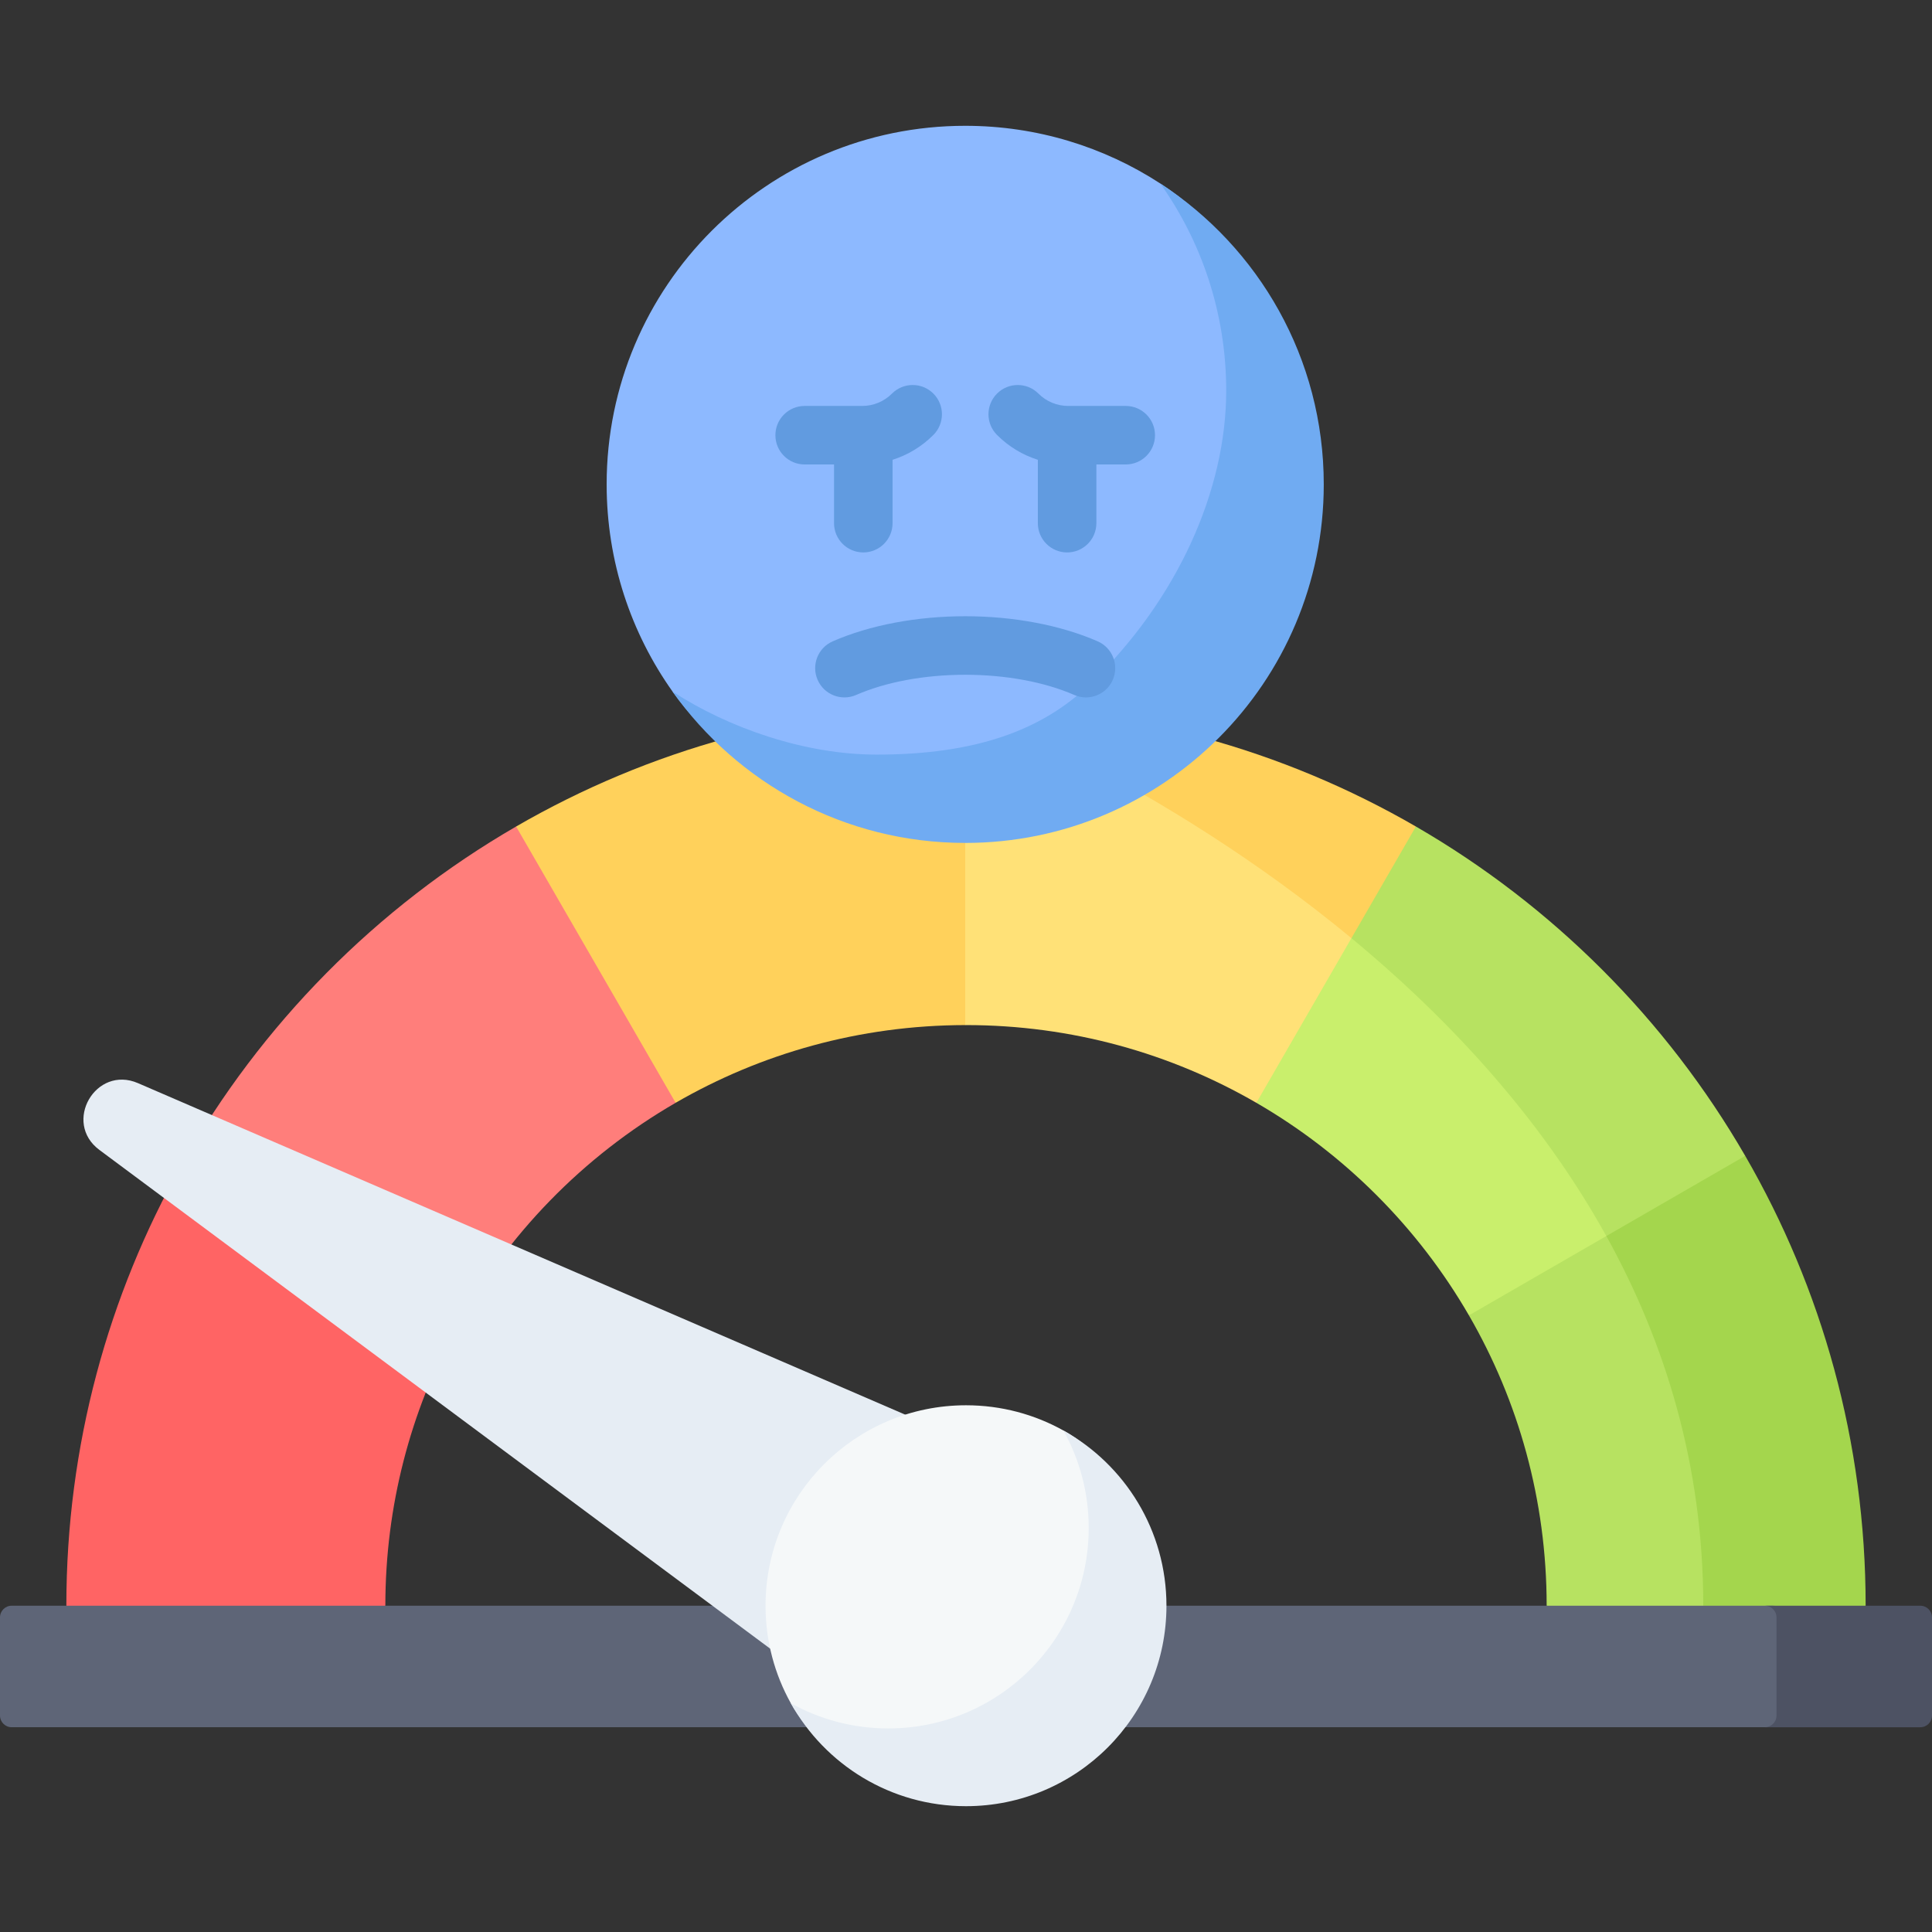
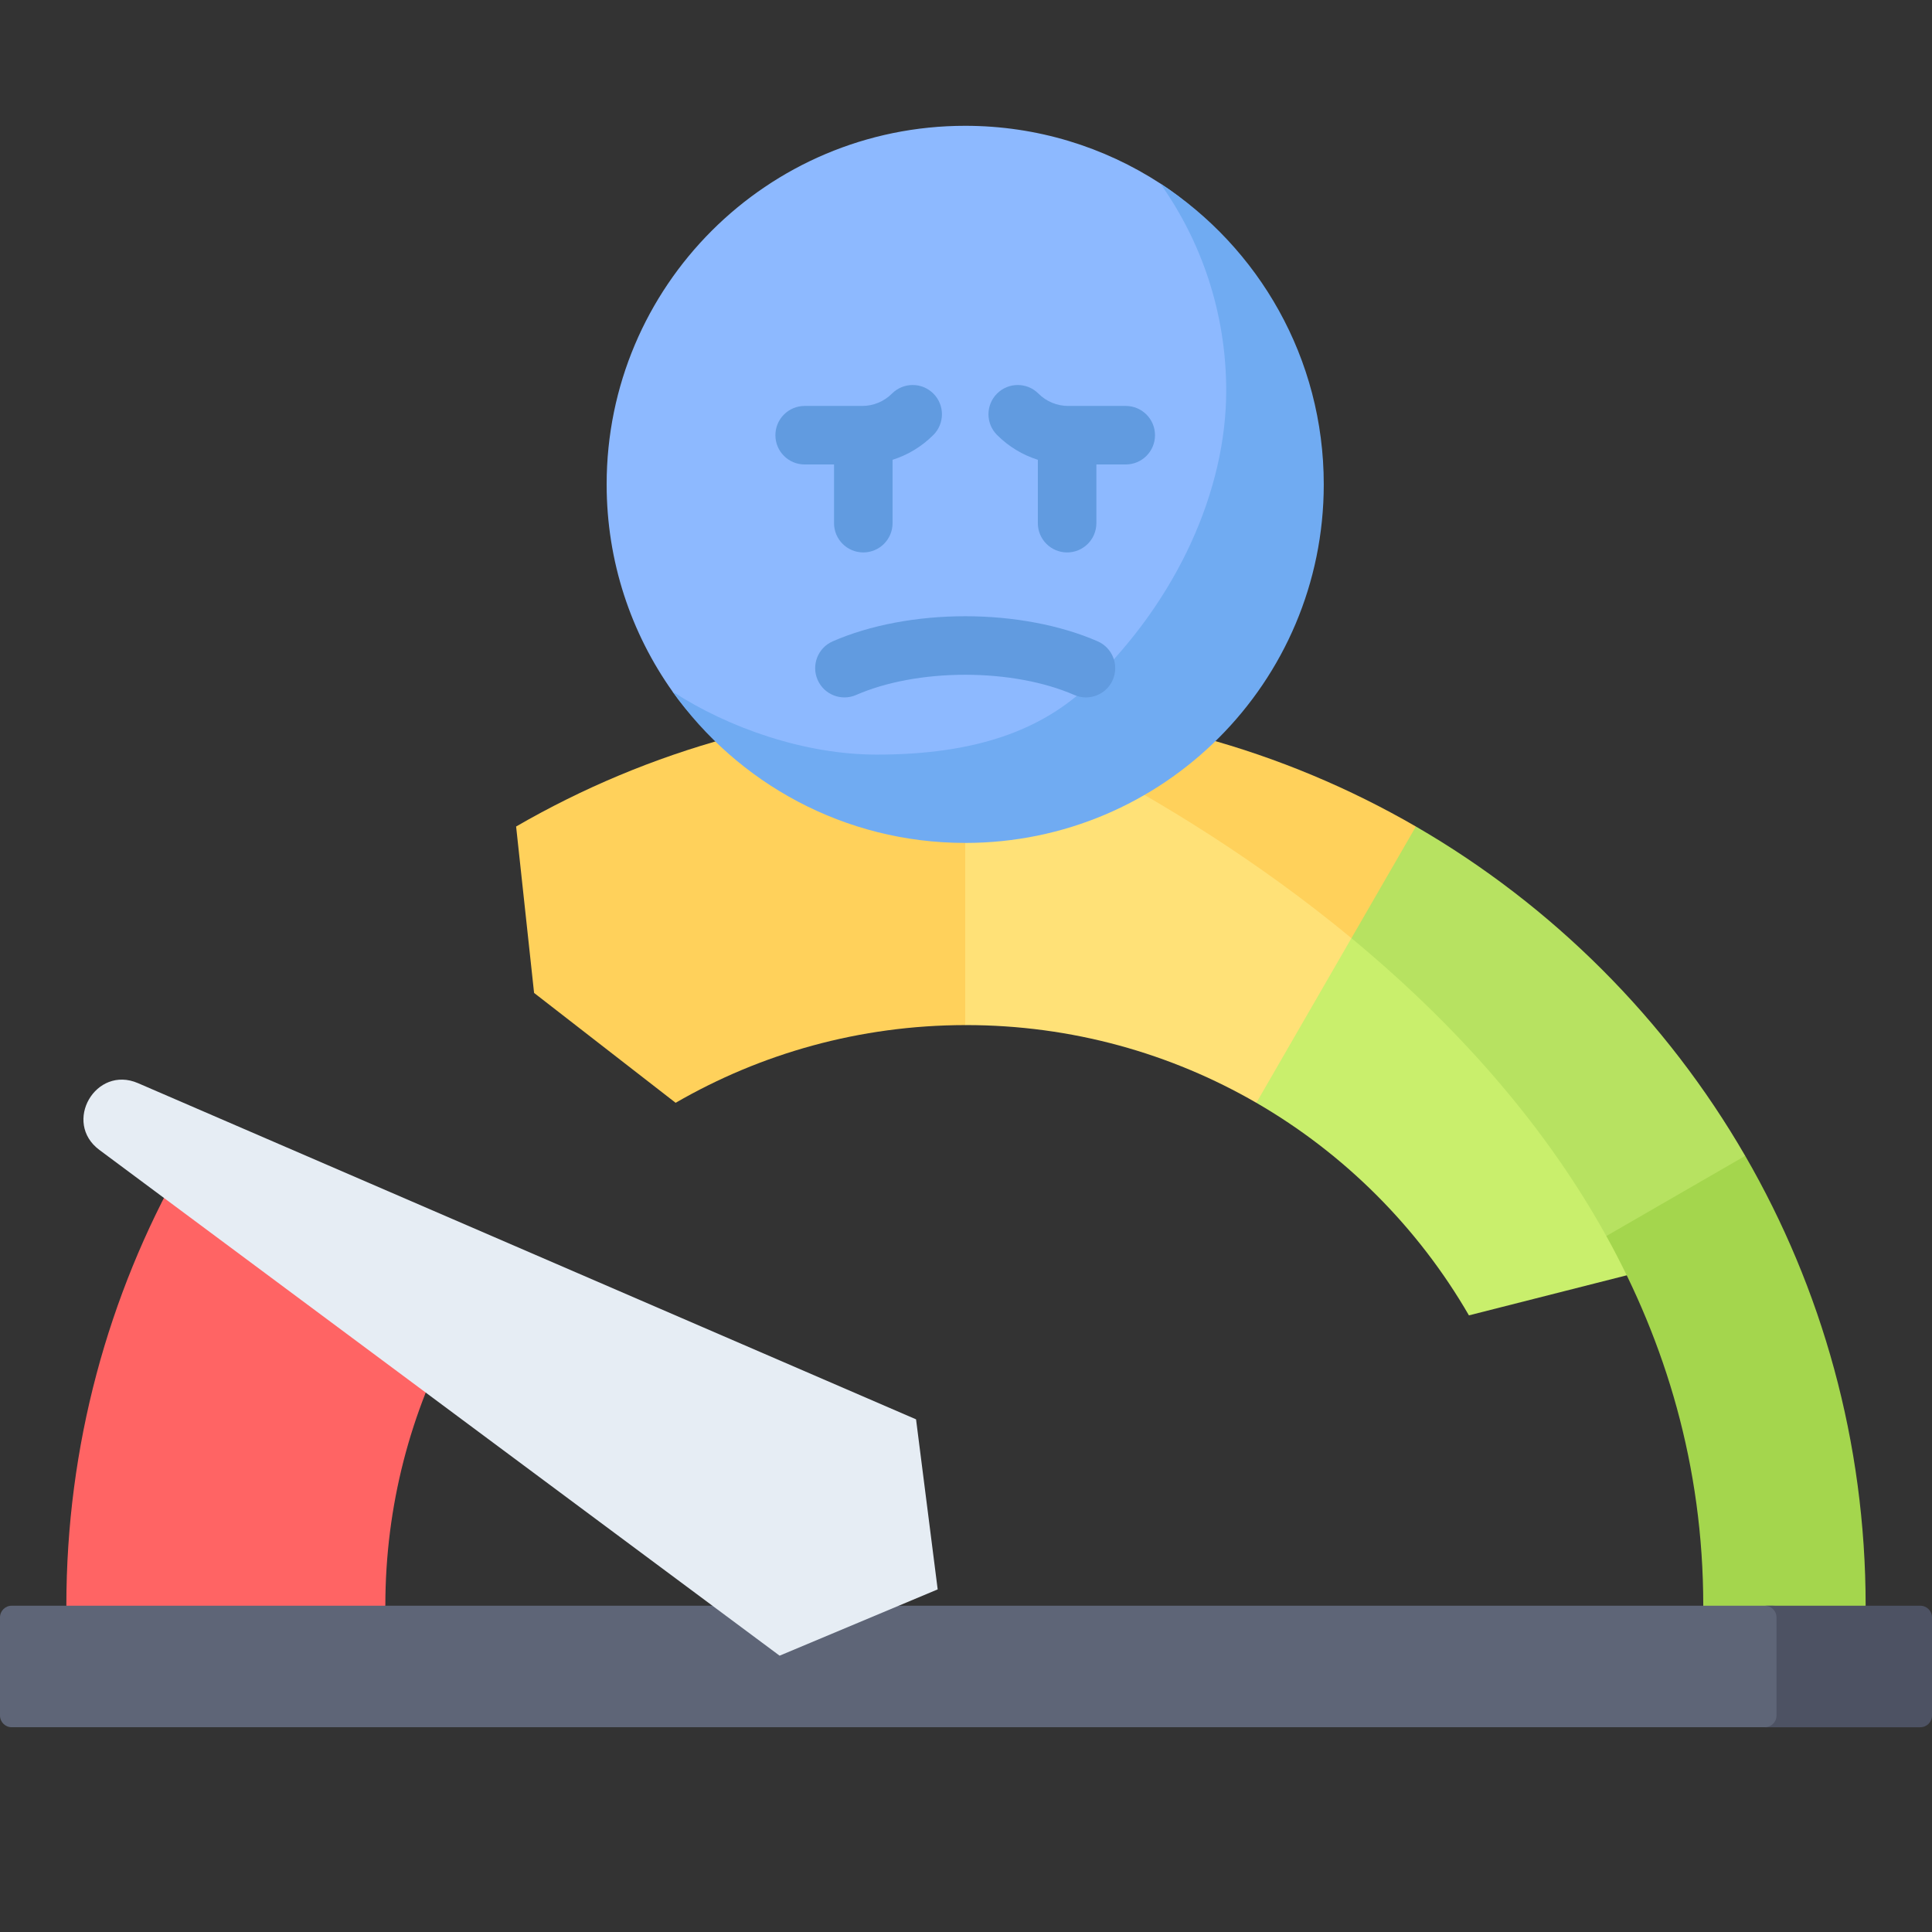
<svg xmlns="http://www.w3.org/2000/svg" id="Capa_1" enable-background="new 0 0 512 512" viewBox="0 0 512 512">
  <rect x="0" y="0" width="512" height="512" fill="#333333" stroke="none" />
  <g>
    <path d="m136.776 219.034 4.761 44.102 37.513 29.118c22.58-13.065 48.785-20.557 76.739-20.595l22.752-36.196-22.752-48.339c-43.355.037-83.998 11.65-119.013 31.91z" fill="#ffd15b" />
    <path d="m369.662 224.059-27.609 21.384-9.103 46.811c23.351 13.511 42.821 32.981 56.332 56.332l45.318-11.504 22.341-25.745c-20.934-36.179-51.1-66.345-87.279-87.278z" fill="#c9ef6c" />
    <path d="m375.224 219.034-27.111 21.585c28.471 21.926 57.558 50.788 77.577 86.947l8.909 9.517 27.903-30.77c-20.933-36.18-51.099-66.346-87.278-87.279z" fill="#b7e261" />
    <path d="m17.585 425.536 41.386 13.236 43.15-13.236c0-26.539 6.719-51.509 18.548-73.302l-72.532-43.519c-19.446 34.525-30.552 74.373-30.552 116.821z" fill="#ff6464" />
-     <path d="m48.137 308.715 72.532 43.519c13.555-24.974 33.824-45.771 58.381-59.98l-42.274-73.22c-36.976 21.394-67.663 52.437-88.639 89.681z" fill="#ff7e7b" />
-     <path d="m460.055 313.378-34.361 14.185-36.412 21.023c13.097 22.637 20.598 48.917 20.598 76.95l43.32 9.99 39.155-9.99c0-43.434-12.007-77.085-32.3-112.158z" fill="#b7e261" />
    <path d="m462.502 306.312-36.808 21.251c15.598 28.172 25.69 60.772 25.69 97.973 0 3.306.053 6.499.147 9.605l1.668.385 41.216-9.99c0-43.434-11.62-84.152-31.913-119.224z" fill="#a4d64d" />
    <path d="m256 187.12c-.071 0-.14.003-.211.003v84.536c.071 0 .14-.003.211-.003 28.034 0 54.314 7.5 76.95 20.598l25.193-43.635 9.542-29.585c-35.072-20.293-68.251-31.914-111.685-31.914z" fill="#ffe177" />
    <path d="m375.224 219.034c-35.072-20.293-75.79-31.914-119.224-31.914-.071 0-.14.003-.211.003 0 0 51.985 19.836 102.354 61.496z" fill="#ffd15b" />
    <g>
      <g>
        <path d="m345.044 128.363c0 52.479-36.776 86.519-89.255 86.519-32.021 0-60.342-7.336-77.557-31.607-10.999-15.506-17.465-34.454-17.465-54.913 0-52.479 42.543-95.022 95.022-95.022 19.069 0 36.825 5.619 51.705 15.289 26.073 16.943 37.55 46.324 37.55 79.734z" fill="#8db9ff" />
        <path d="m307.494 48.63c10.999 15.507 17.464 34.456 17.464 54.915 0 26.24-12.808 55.405-36.376 77.992-12.467 11.949-29.994 18.441-56.234 18.441-19.069 0-39.236-7.032-54.117-16.702 17.215 24.27 45.536 40.109 77.557 40.109 52.479 0 95.022-42.543 95.022-95.022.001-33.41-17.244-62.791-43.316-79.733z" fill="#70abf2" />
        <g>
          <g fill="#619be0">
            <path d="m298.334 107.58h-15.23c-2.988 0-5.798-1.164-7.91-3.277-3.029-3.028-7.939-3.028-10.968 0-3.028 3.028-3.028 7.939 0 10.967 3.079 3.079 6.779 5.308 10.815 6.581v16.794c0 4.283 3.472 7.755 7.755 7.755s7.755-3.472 7.755-7.755v-15.555h7.783c4.283 0 7.755-3.472 7.755-7.755s-3.472-7.755-7.755-7.755z" />
            <path d="m290.897 169.959c-9.817-4.289-22.285-6.651-35.108-6.651s-25.291 2.362-35.108 6.651c-3.925 1.714-5.717 6.286-4.003 10.211 1.715 3.925 6.288 5.719 10.211 4.002 7.903-3.452 18.166-5.353 28.9-5.353s20.997 1.901 28.9 5.353c1.01.442 2.063.651 3.1.651 2.989 0 5.837-1.738 7.111-4.652 1.714-3.926-.078-8.498-4.003-10.212z" />
            <path d="m221.027 138.644c0 4.283 3.472 7.755 7.755 7.755s7.755-3.472 7.755-7.755v-16.794c4.036-1.273 7.737-3.502 10.815-6.581 3.028-3.028 3.028-7.939 0-10.967-3.029-3.028-7.939-3.028-10.968 0-2.112 2.113-4.923 3.277-7.91 3.277h-15.23c-4.283 0-7.755 3.472-7.755 7.755s3.472 7.755 7.755 7.755h7.783z" />
          </g>
        </g>
      </g>
      <path d="m506.849 455.674-37.09 2.061h-466.668c-1.707 0-3.091-1.384-3.091-3.091v-26.018c0-1.707 1.384-3.091 3.091-3.091h466.668l37.09 2.061c1.707 0 3.091 1.384 3.091 3.091v21.897c-.001 1.706-1.384 3.09-3.091 3.09z" fill="#5e6577" />
      <path d="m508.909 425.536h-41.211c1.707 0 3.091 1.384 3.091 3.091v26.018c0 1.707-1.384 3.091-3.091 3.091h41.211c1.707 0 3.091-1.384 3.091-3.091v-26.018c0-1.708-1.384-3.091-3.091-3.091z" fill="#4d5263" />
      <path d="m248.496 421.203-41.893 17.568-180.258-134.024c-9.805-7.29-.994-22.55 10.221-17.704l206.197 89.096z" fill="#e6edf4" />
-       <path d="m302.698 425.536c0 29.339-17.359 45.375-46.698 45.375-19.966 0-37.359-3.267-46.434-19.551-4.261-7.645-6.688-16.451-6.688-25.825 0-29.339 23.784-53.123 53.123-53.123 9.373 0 18.18 2.428 25.825 6.688 16.283 9.077 20.872 26.47 20.872 46.436z" fill="#f5f8f9" />
-       <path d="m281.825 379.101c4.261 7.645 6.693 16.455 6.693 25.829 0 29.339-23.784 53.123-53.123 53.123-9.374 0-18.184-2.432-25.829-6.693 9.076 16.284 26.469 27.298 46.434 27.298 29.339 0 53.123-23.784 53.123-53.123 0-19.965-11.015-37.358-27.298-46.434z" fill="#e6edf4" />
    </g>
  </g>
  <g />
  <g />
  <g />
  <g />
  <g />
  <g />
  <g />
  <g />
  <g />
  <g />
  <g />
  <g />
  <g />
  <g />
  <g />
</svg>